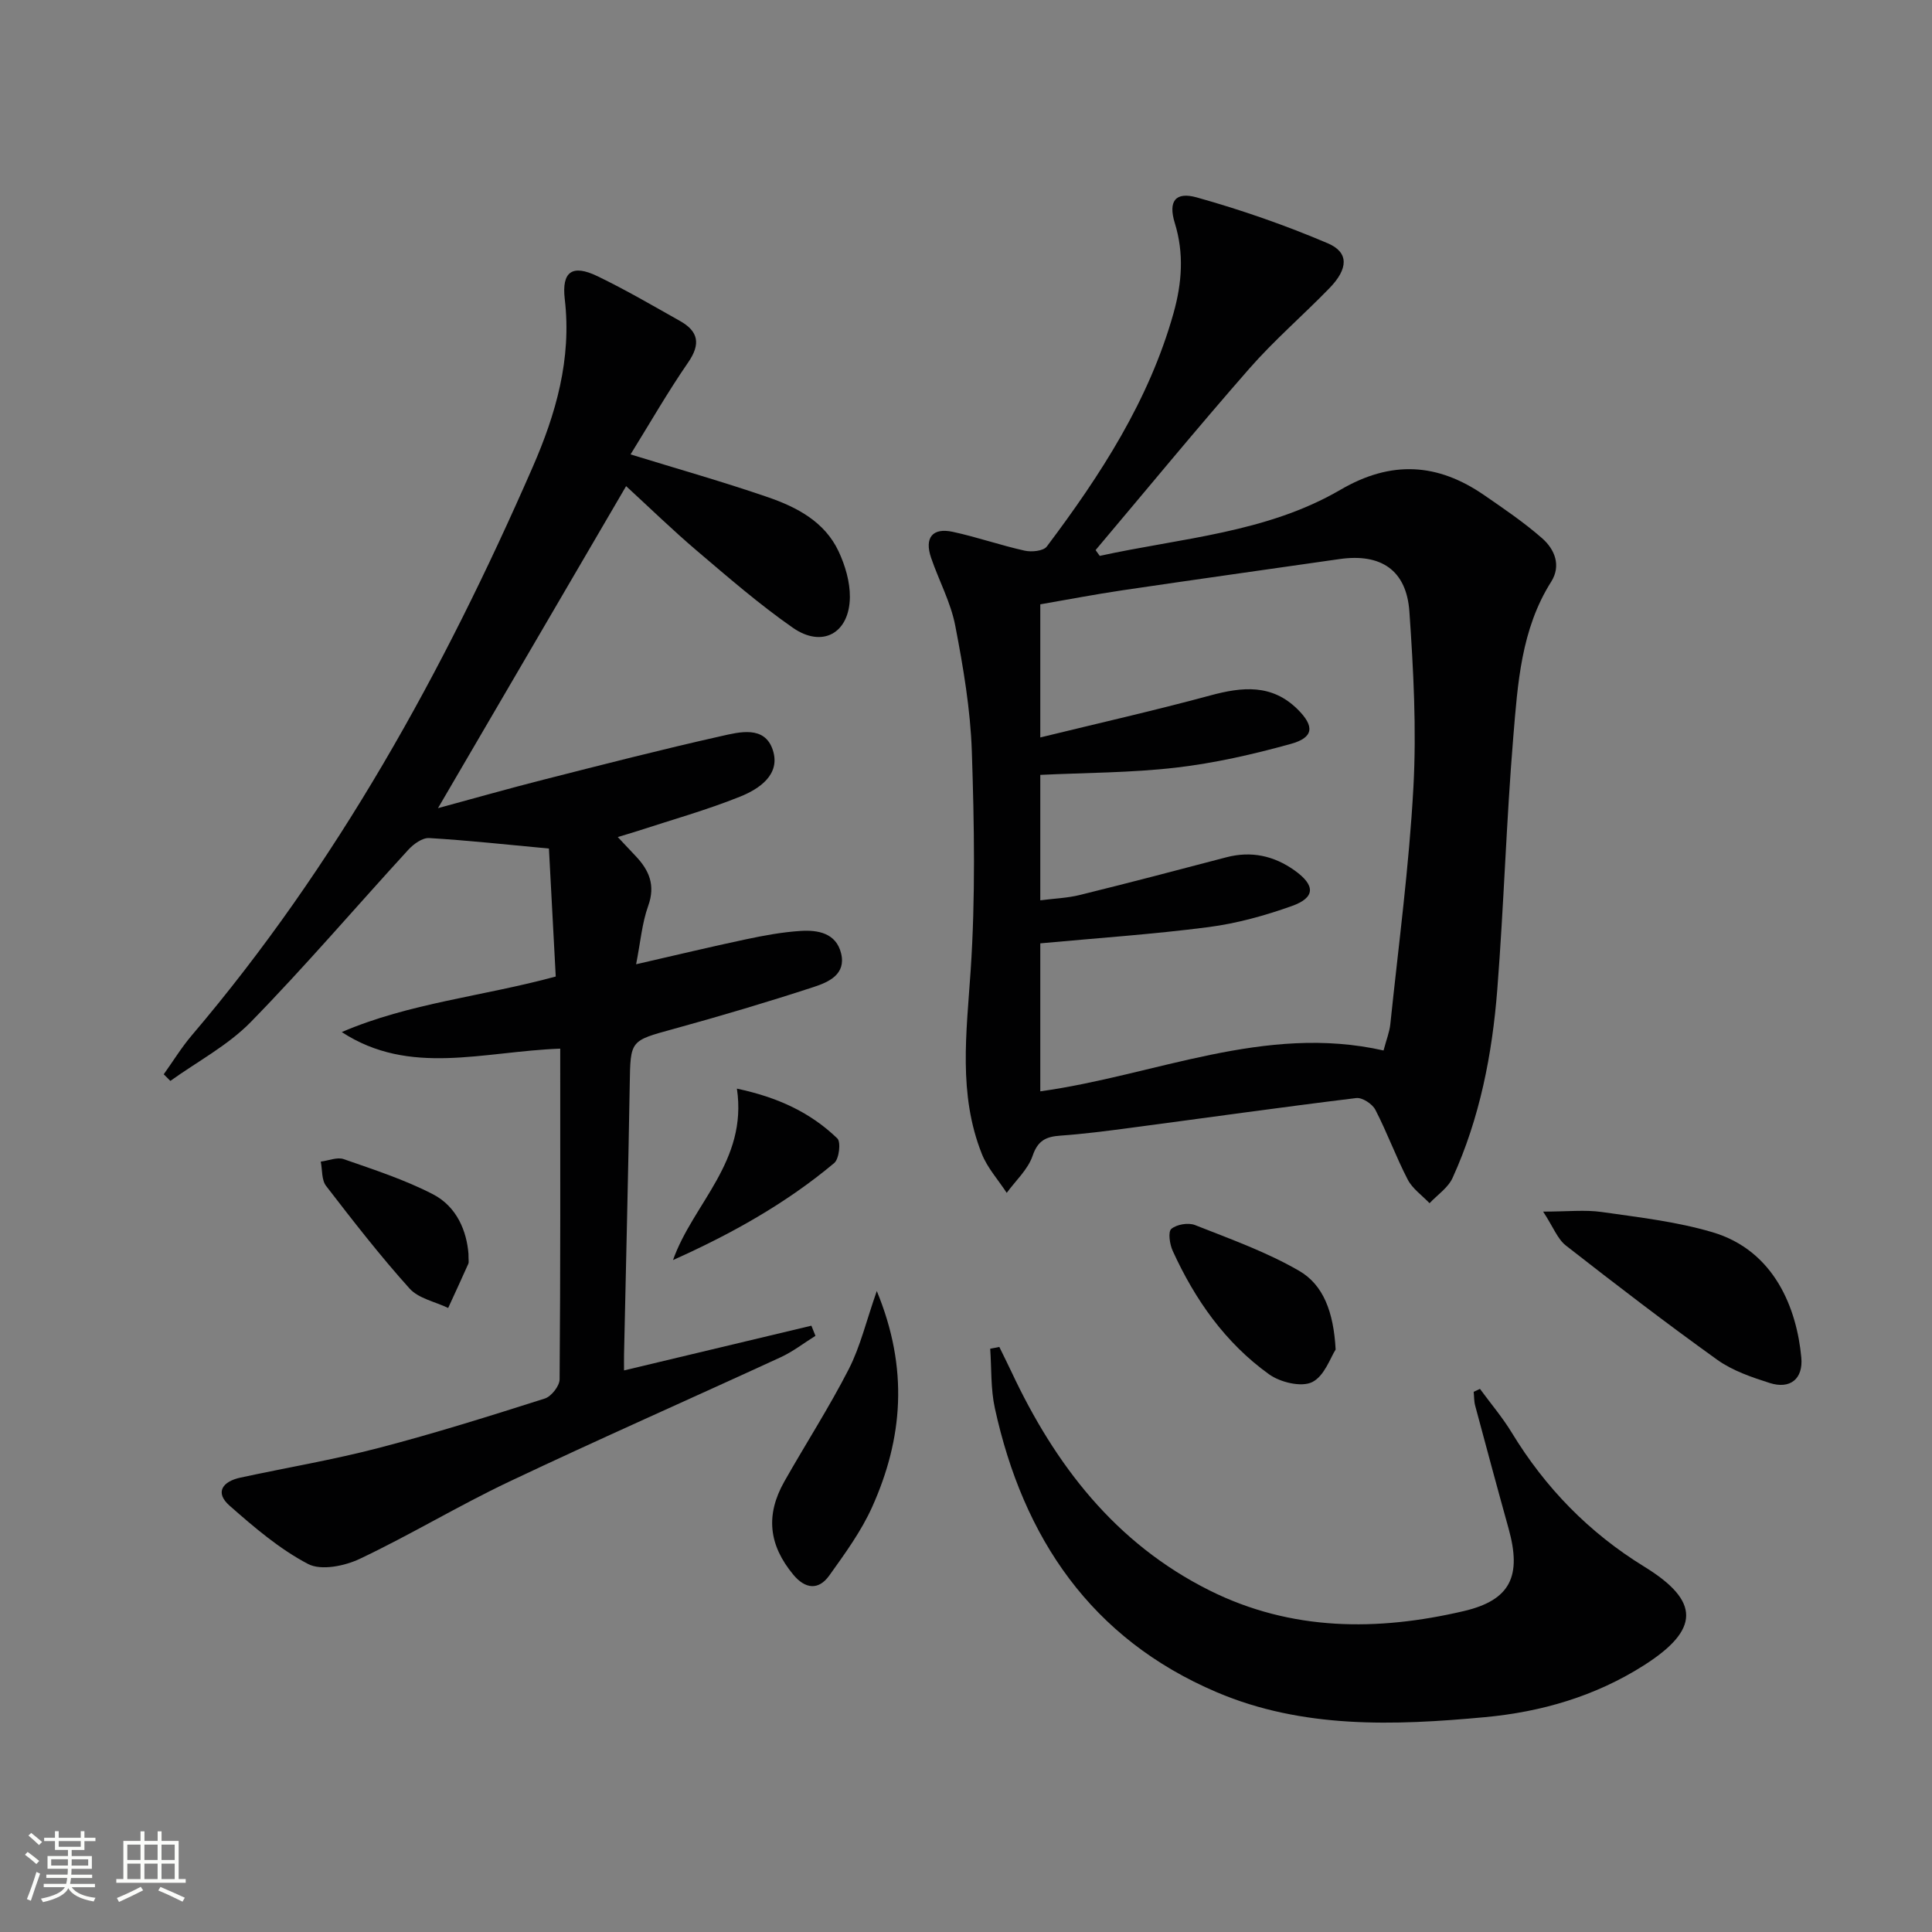
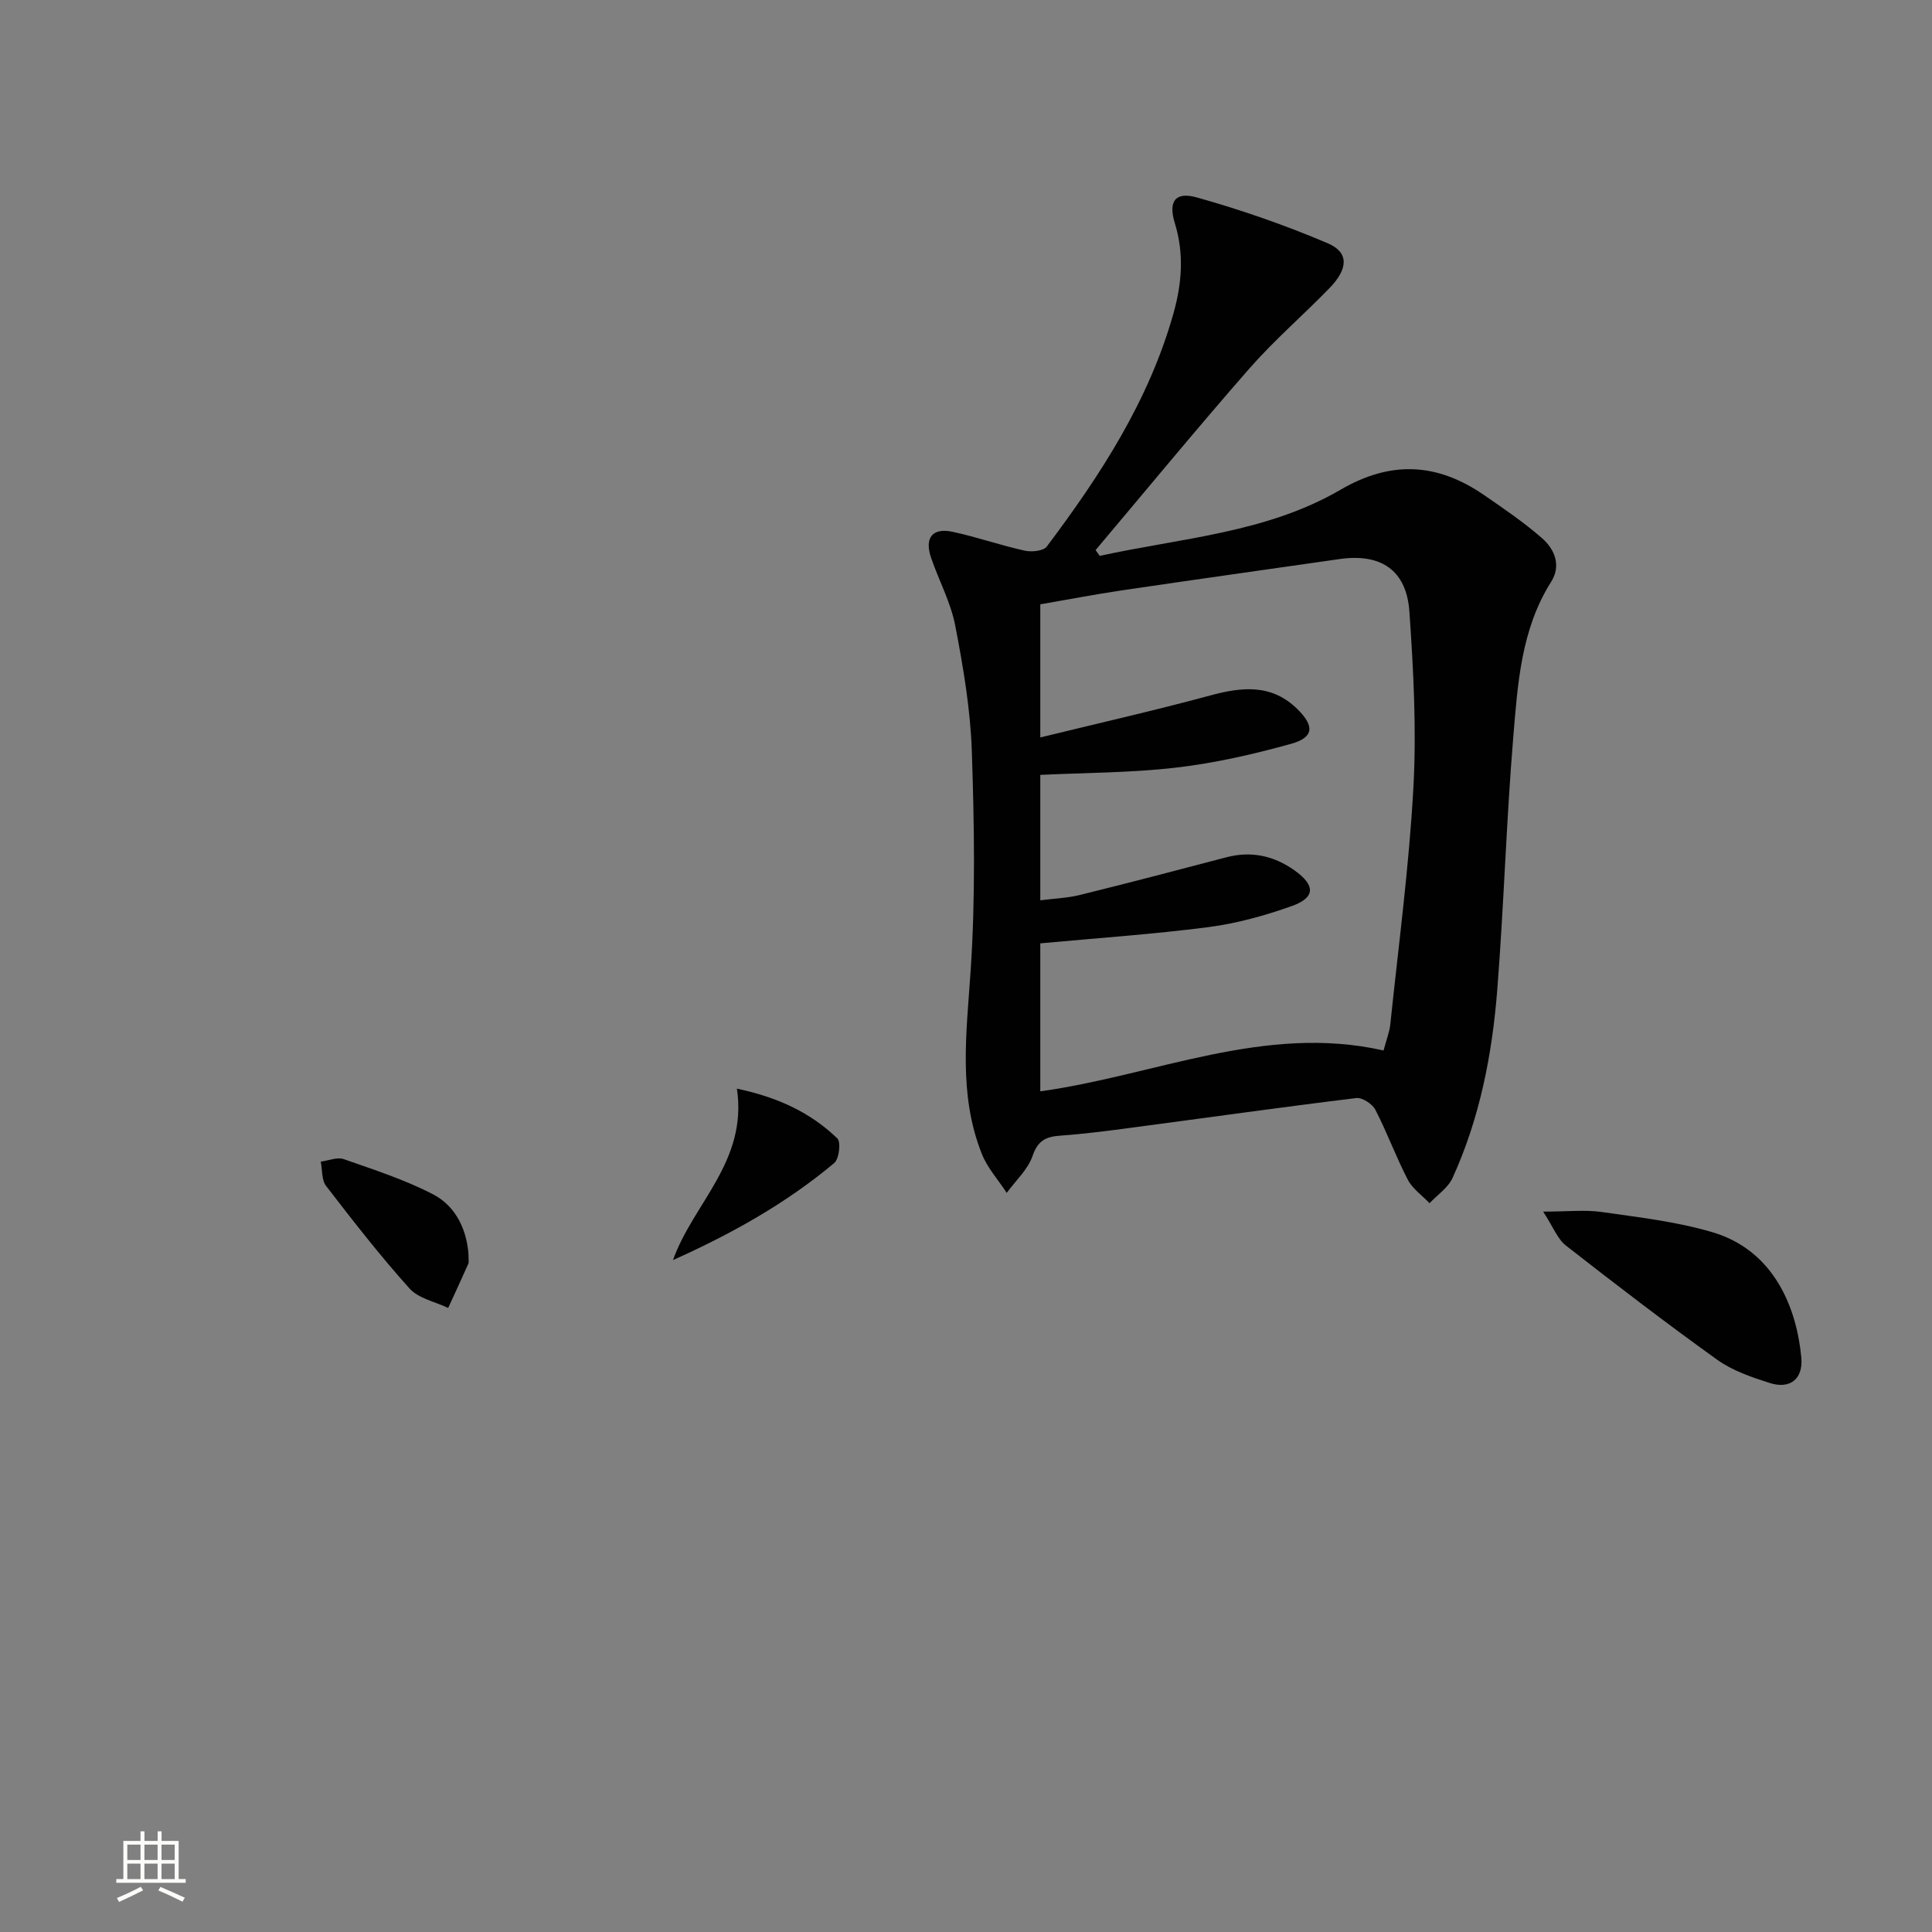
<svg xmlns="http://www.w3.org/2000/svg" enable-background="new 0 0 400 400" viewBox="0 0 400 400">
  <rect x="0" y="0" width="400" height="400" fill="#808080" stroke="none" />
-   <path d="m5.17 384 .55-.58c.85.61 1.65 1.24 2.4 1.87l-.59.64c-.83-.73-1.62-1.38-2.36-1.93m1.22 9.53-.82-.34c.71-1.76 1.37-3.64 1.98-5.63.24.13.5.25.76.36-.6 1.67-1.24 3.54-1.92 5.61m-.5-13.5.57-.54c.56.44 1.31 1.06 2.26 1.87l-.64.64c-.68-.66-1.41-1.32-2.19-1.97m3.25.46h2.24v-1.36h.77v1.36h4.57v-1.36h.76v1.36h2.28v.69h-2.28v1.84h-2.64v1.26h4.18v2.64h-4.21c0 .45-.02.86-.05 1.21h4.32v.69h-4.38c-.04.34-.1.75-.19 1.22h5.15v.69h-4.82c.87 1.19 2.51 1.92 4.93 2.19-.17.31-.3.57-.37.76-2.77-.49-4.52-1.41-5.26-2.76-.56 1.26-2.3 2.23-5.24 2.9-.12-.24-.26-.48-.43-.72 2.73-.55 4.38-1.34 4.96-2.38h-4.38v-.69h4.65c.1-.38.17-.79.21-1.22h-4.32v-.69h4.4c.03-.34.05-.75.05-1.21h-4.2v-2.64h4.23v-1.26h-2.69v-1.84h-2.24zm1.46 4.46v1.29h3.45c.01-.4.02-.57.01-.53v-.32-.45h-3.46zm1.55-2.59h4.57v-1.19h-4.57zm6.11 2.59h-3.42v.77c-.01.19-.01.37-.02.53h3.44z" fill="#fbfcfa" />
  <path d="m32.63 379.16h.82v1.98h3.54v7.89h1.46v.78h-14.37v-.78h1.46v-7.89h3.55v-1.98h.82v1.98h2.73v-1.98zm-3.49 11.48.5.73c-1.61.82-3.28 1.63-5 2.41-.13-.27-.28-.55-.44-.82 1.75-.72 3.4-1.49 4.94-2.32m-2.78-5.55h2.73v-3.18h-2.73zm0 3.95h2.73v-3.2h-2.73zm3.54-3.95h2.73v-3.18h-2.73zm0 3.95h2.73v-3.2h-2.73zm7.89 4.68c-1.84-.92-3.51-1.7-5.02-2.32l.45-.73c1.89.8 3.57 1.55 5.04 2.23zm-1.62-11.81h-2.73v3.18h2.73zm-2.73 7.13h2.73v-3.2h-2.73z" fill="#fbfcfa" />
  <g fill="#010102">
    <path d="m227.69 115.09c16.85-3.7 34.52-4.75 49.84-13.69 10.55-6.16 20.13-5.53 29.79 1.14 4.09 2.82 8.23 5.63 11.96 8.9 2.61 2.29 3.99 5.66 1.87 9.01-6.23 9.86-6.92 21.09-7.84 32.12-1.44 17.39-1.95 34.86-3.31 52.26-1.05 13.45-3.62 26.67-9.26 39.04-.93 2.05-3.14 3.51-4.77 5.24-1.54-1.62-3.54-3-4.52-4.9-2.44-4.71-4.26-9.74-6.7-14.45-.63-1.21-2.71-2.57-3.95-2.42-15.65 1.91-31.27 4.12-46.91 6.19-4.77.63-9.55 1.25-14.34 1.59-2.95.21-4.67.97-5.76 4.18-.97 2.84-3.51 5.14-5.36 7.67-1.75-2.69-4.01-5.17-5.16-8.09-4.9-12.34-3.17-25.04-2.31-37.89 1.01-15.07.75-30.27.25-45.38-.29-8.73-1.78-17.48-3.44-26.09-.93-4.82-3.39-9.33-5-14.04-1.41-4.14.28-6.28 4.49-5.37 5.01 1.08 9.89 2.79 14.89 3.9 1.44.32 3.87.08 4.58-.86 11.13-14.8 21.17-30.24 26.24-48.33 1.73-6.18 2.21-12.33.26-18.64-1.39-4.49.09-6.56 4.57-5.3 9.21 2.58 18.32 5.75 27.12 9.5 4.4 1.88 4.23 5.27.32 9.29-5.45 5.61-11.43 10.76-16.57 16.63-10.82 12.35-21.25 25.04-31.84 37.59.27.4.56.8.86 1.2zm58.76 102.4c.61-2.3 1.23-3.84 1.4-5.43 1.7-16.34 3.89-32.66 4.78-49.05.66-12.08.01-24.29-.83-36.39-.6-8.61-5.92-12.1-14.47-10.87-14.96 2.15-29.92 4.24-44.86 6.45-5.81.86-11.58 1.97-17.09 2.92v27.56c12.15-2.97 23.73-5.59 35.18-8.69 6.64-1.8 12.77-2.42 18.11 2.88 3.52 3.5 3.35 5.83-1.43 7.15-7.79 2.16-15.76 3.98-23.78 4.91-9.32 1.08-18.78 1.05-28.08 1.5v25.97c2.95-.38 5.63-.47 8.17-1.1 10.13-2.5 20.22-5.14 30.32-7.8 5.19-1.37 9.89-.33 14.17 2.72 4.32 3.08 4.31 5.62-.57 7.36-5.58 1.99-11.42 3.61-17.28 4.37-11.5 1.49-23.09 2.27-34.81 3.36v30.64c23.86-3.31 46.42-14.03 71.07-8.46z" />
-     <path d="m127.9 173.3c1.44 1.53 2.55 2.72 3.67 3.9 2.82 2.96 4.18 6.06 2.63 10.36-1.27 3.53-1.58 7.39-2.5 12.08 8.09-1.85 15.4-3.61 22.76-5.17 3.72-.79 7.51-1.49 11.29-1.73 3.59-.23 7.35.43 8.39 4.64 1.07 4.37-2.61 5.96-5.65 6.96-9.61 3.14-19.31 6.02-29.06 8.7-8.98 2.47-8.9 2.3-9.05 11.52-.31 18.64-.78 37.27-1.18 55.91-.02.98 0 1.97 0 3.26 13.11-3.13 25.95-6.19 38.79-9.26.28.7.56 1.4.84 2.1-2.39 1.49-4.65 3.26-7.19 4.43-18.72 8.62-37.58 16.93-56.2 25.75-10.49 4.97-20.46 11.02-30.95 15.99-3.13 1.49-8 2.48-10.7 1.07-5.91-3.09-11.17-7.6-16.24-12.06-3.17-2.78-1.42-5.04 2.2-5.82 9.57-2.07 19.24-3.69 28.7-6.16 11.56-3.01 22.96-6.6 34.35-10.22 1.35-.43 3.05-2.6 3.06-3.97.19-22.62.13-45.24.13-68.47-16.03.59-31.14 5.76-45.23-3.43 14-6.02 29.15-7.38 44.3-11.5-.48-9.04-.96-18.09-1.41-26.5-8.71-.81-16.75-1.69-24.8-2.17-1.4-.08-3.22 1.23-4.3 2.41-10.89 11.88-21.37 24.16-32.63 35.68-4.74 4.85-11.05 8.17-16.65 12.19-.46-.46-.91-.91-1.37-1.37 1.92-2.68 3.65-5.52 5.78-8.03 30.05-35.32 52.15-75.41 70.6-117.67 4.81-11.01 8.1-22.4 6.65-34.77-.68-5.79 1.6-7.26 6.76-4.77 5.83 2.81 11.44 6.09 17.09 9.27 3.81 2.14 4.34 4.75 1.7 8.58-4.23 6.13-7.94 12.61-11.93 19.05 9.87 3.04 19.23 5.69 28.41 8.85 6.03 2.07 11.79 5.09 14.67 11.24 1.36 2.91 2.36 6.31 2.33 9.47-.09 7.46-5.7 10.58-11.81 6.33-6.94-4.84-13.37-10.42-19.83-15.91-5.06-4.3-9.83-8.95-14.69-13.41-12.93 22.14-25.81 44.17-38.95 66.67 7.28-1.97 14.5-4.03 21.78-5.88 12.22-3.11 24.44-6.25 36.74-9.01 3.86-.87 9.13-2.3 10.81 2.88 1.64 5.07-2.82 8.04-6.82 9.64-6.91 2.77-14.12 4.79-21.21 7.11-1.21.39-2.44.74-4.08 1.24z" />
-     <path d="m306.41 287.55c2.2 3.01 4.64 5.87 6.57 9.04 6.96 11.45 16 20.73 27.45 27.77 11.63 7.15 11.53 13.05-.11 20.45-10.04 6.38-21.2 9.63-32.88 10.71-18.8 1.75-37.75 2.41-55.54-5.17-25.95-11.05-40.06-31.9-45.93-58.82-.87-3.98-.67-8.19-.96-12.29.63-.12 1.26-.25 1.89-.37.83 1.71 1.69 3.41 2.5 5.13 9.05 19.31 21.52 35.55 41.06 45.3 16.92 8.43 34.71 8.44 52.59 4.26 9.75-2.28 12.01-7.29 9.29-17.08-2.36-8.47-4.64-16.96-6.92-25.45-.25-.92-.21-1.91-.31-2.87.43-.2.87-.4 1.3-.61z" />
    <path d="m319.49 250.85c5.11 0 8.67-.41 12.11.08 7.69 1.1 15.51 1.99 22.92 4.18 12.94 3.81 17.49 15.92 18.42 25.93.42 4.47-2.32 6.64-6.55 5.29-3.76-1.2-7.69-2.54-10.85-4.8-10.64-7.63-21.04-15.61-31.36-23.67-1.73-1.37-2.61-3.84-4.69-7.01z" />
-     <path d="m181.53 267.29c6.64 16.08 5.39 30.55-.93 44.65-2.27 5.07-5.65 9.7-8.91 14.26-2.22 3.1-4.98 2.79-7.44-.17-5.1-6.15-5.79-12.35-1.86-19.3 4.4-7.78 9.27-15.32 13.34-23.27 2.38-4.65 3.6-9.89 5.8-16.17z" />
-     <path d="m276.53 279.41c-1.04 1.57-2.31 5.51-4.88 6.75-2.24 1.09-6.6.03-8.91-1.63-9.07-6.51-15.35-15.47-19.95-25.57-.62-1.36-.99-3.93-.28-4.53 1.11-.94 3.5-1.34 4.89-.8 7.3 2.89 14.8 5.56 21.55 9.47 5.03 2.9 7.16 8.51 7.58 16.31z" />
    <path d="m96.99 259.58c0 1.39.11 1.77-.02 2.05-1.37 3.07-2.78 6.12-4.18 9.17-2.71-1.3-6.14-1.96-8-4.03-6.1-6.78-11.71-14.01-17.28-21.24-.95-1.23-.76-3.33-1.1-5.03 1.6-.2 3.4-.99 4.76-.51 6.24 2.18 12.61 4.24 18.45 7.26 5.06 2.61 7.01 7.77 7.37 12.33z" />
    <path d="m152.57 225.39c8.5 1.8 15.25 4.96 20.79 10.31.78.75.37 4.24-.64 5.09-10.01 8.39-21.33 14.7-33.38 20.09 4.16-11.74 15.48-20.41 13.23-35.49z" />
  </g>
</svg>